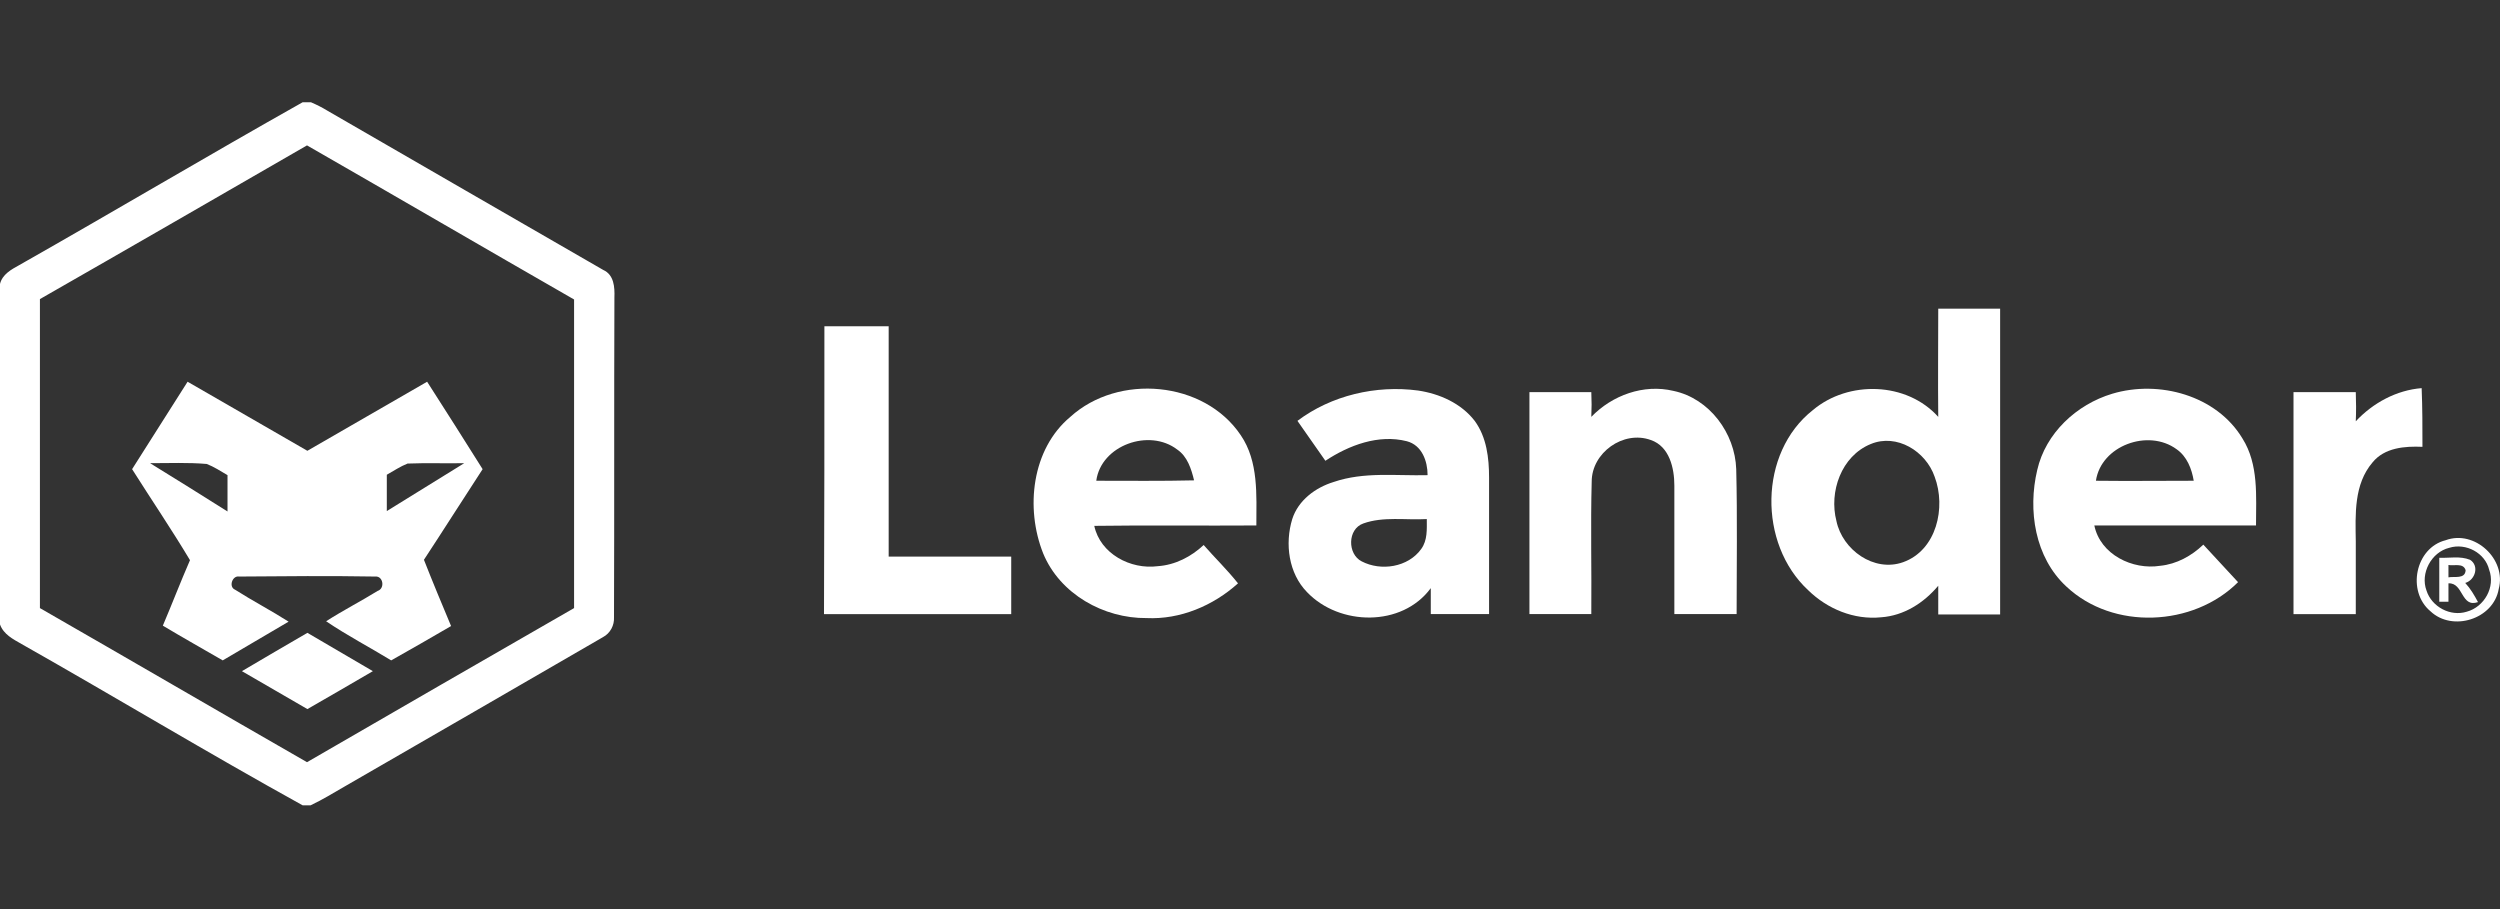
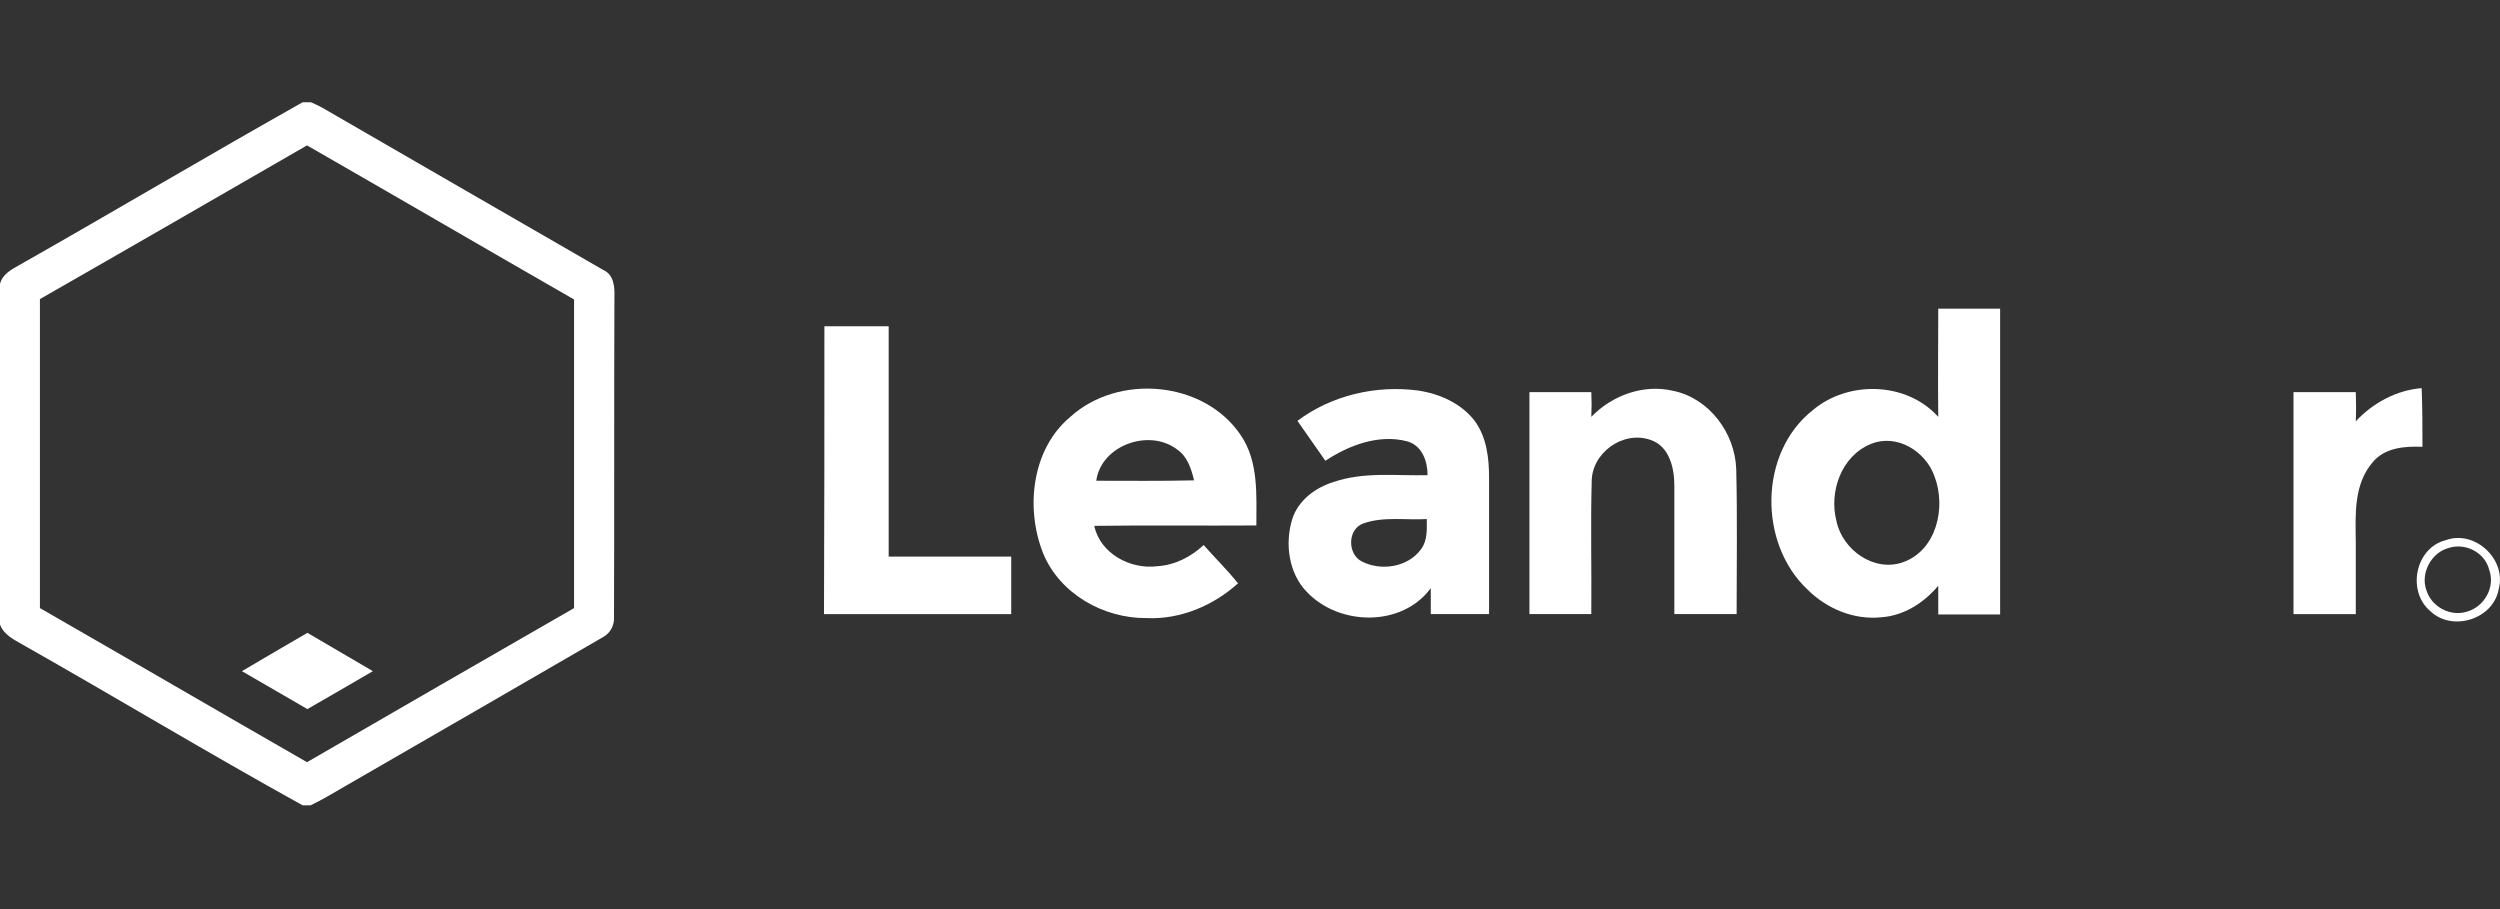
<svg xmlns="http://www.w3.org/2000/svg" width="220" height="80" viewBox="0 0 220 80" fill="none">
  <rect x="0" y="0" width="220" height="80" fill="#333333" stroke="none" />
  <path d="M26.63 9H27.367C27.859 9.211 28.351 9.457 28.808 9.738C36.923 14.445 45.004 19.083 53.084 23.755C54.032 24.177 54.103 25.266 54.068 26.179C54.032 35.559 54.068 44.94 54.032 54.32C54.068 55.022 53.716 55.725 53.049 56.076C45.495 60.468 37.907 64.824 30.319 69.216C29.335 69.778 28.386 70.375 27.332 70.867H26.63C18.303 66.264 10.153 61.346 1.897 56.673C1.159 56.252 0.316 55.83 0 54.952V24.985C0.211 24.142 0.984 23.72 1.686 23.334C10.048 18.591 18.268 13.708 26.63 9ZM3.513 26.32C3.513 35.384 3.513 44.448 3.513 53.512C11.348 58.008 19.182 62.576 27.016 67.072C34.85 62.541 42.685 58.008 50.519 53.512C50.519 44.448 50.519 35.384 50.519 26.355C42.685 21.858 34.85 17.291 27.016 12.794C19.217 17.291 11.383 21.823 3.513 26.32Z" fill="white" />
-   <path d="M11.625 41.286C13.241 38.721 14.892 36.156 16.508 33.592C20.021 35.629 23.535 37.632 27.048 39.67C30.561 37.632 34.074 35.629 37.587 33.592C39.238 36.156 40.855 38.721 42.471 41.286C40.749 43.92 39.063 46.59 37.306 49.261C38.079 51.228 38.887 53.16 39.695 55.092C37.938 56.111 36.182 57.13 34.425 58.114C32.528 56.954 30.561 55.935 28.699 54.671C30.174 53.722 31.755 52.914 33.231 52.001C33.898 51.79 33.723 50.666 33.02 50.736C29.015 50.666 25.045 50.701 21.04 50.736C20.443 50.631 20.092 51.649 20.689 51.895C22.235 52.879 23.851 53.722 25.397 54.706C23.464 55.83 21.532 56.989 19.6 58.114C17.843 57.095 16.087 56.111 14.33 55.057C15.138 53.16 15.876 51.228 16.719 49.296C15.103 46.59 13.311 43.956 11.625 41.286ZM13.206 40.759C15.489 42.164 17.738 43.569 20.021 45.01C20.021 43.92 20.021 42.867 20.021 41.813C19.424 41.461 18.827 41.075 18.195 40.829C16.543 40.688 14.892 40.759 13.206 40.759ZM34.039 41.777C34.039 42.831 34.039 43.92 34.039 44.974C36.322 43.569 38.571 42.164 40.854 40.759C39.203 40.794 37.552 40.724 35.866 40.794C35.233 41.04 34.671 41.426 34.039 41.777Z" fill="white" />
  <path d="M21.289 59.062C23.186 57.938 25.118 56.814 27.051 55.69C28.983 56.814 30.88 57.938 32.812 59.062C30.915 60.186 28.983 61.275 27.051 62.4C25.118 61.275 23.186 60.151 21.289 59.062Z" fill="white" />
  <path d="M170.566 36.685C170.53 33.523 170.566 30.326 170.566 27.164C172.392 27.164 174.184 27.164 176.011 27.164C176.011 36.123 176.011 45.081 176.011 54.075C174.184 54.075 172.392 54.075 170.566 54.075C170.566 53.232 170.566 52.389 170.566 51.545C169.301 53.056 167.544 54.18 165.542 54.321C163.153 54.567 160.799 53.583 159.113 51.932C154.721 47.856 154.756 39.847 159.534 36.087C162.661 33.453 167.79 33.593 170.566 36.685ZM164.628 39.074C162.029 40.128 160.939 43.289 161.607 45.854C162.134 48.383 164.909 50.386 167.474 49.473C170.425 48.419 171.268 44.66 170.249 41.954C169.476 39.706 166.912 38.125 164.628 39.074Z" fill="white" />
  <path d="M72.547 28.711C74.444 28.711 76.341 28.711 78.203 28.711C78.203 35.456 78.203 42.237 78.203 48.982C81.786 48.982 85.405 48.982 88.988 48.982C88.988 50.668 88.988 52.355 88.988 54.041C83.508 54.041 78.027 54.041 72.512 54.041C72.547 45.609 72.547 37.178 72.547 28.711Z" fill="white" />
  <path d="M94.188 36.685C98.404 32.855 105.957 33.488 109.189 38.301C110.77 40.62 110.56 43.571 110.56 46.241C105.817 46.276 101.074 46.206 96.296 46.276C96.823 48.735 99.493 50.14 101.882 49.824C103.428 49.719 104.833 48.981 105.922 47.962C106.906 49.086 107.995 50.14 108.944 51.335C106.765 53.302 103.849 54.532 100.898 54.391C97.139 54.426 93.275 52.283 91.799 48.7C90.218 44.73 90.781 39.531 94.188 36.685ZM96.472 42.306C99.353 42.306 102.233 42.341 105.079 42.271C104.833 41.252 104.482 40.163 103.604 39.566C101.144 37.669 96.893 39.179 96.472 42.306Z" fill="white" />
  <path d="M114.175 37.036C117.161 34.787 121.096 33.874 124.785 34.366C126.682 34.647 128.579 35.49 129.773 37.036C130.827 38.476 131.038 40.303 131.038 42.025C131.038 46.029 131.038 50.035 131.038 54.039C129.317 54.039 127.595 54.039 125.909 54.039C125.909 53.267 125.909 52.494 125.909 51.756C123.379 55.199 117.864 55.093 115.018 52.107C113.402 50.456 113.051 47.856 113.718 45.678C114.245 44.027 115.756 42.903 117.372 42.411C120.042 41.498 122.852 41.884 125.628 41.814C125.628 40.584 125.136 39.179 123.801 38.828C121.307 38.195 118.707 39.179 116.634 40.549C115.791 39.355 114.983 38.195 114.175 37.036ZM119.972 46.065C118.566 46.556 118.566 48.77 119.831 49.402C121.517 50.28 123.906 49.929 125.066 48.313C125.628 47.54 125.558 46.592 125.558 45.678C123.696 45.784 121.728 45.432 119.972 46.065Z" fill="white" />
  <path d="M140.035 36.684C141.862 34.787 144.637 33.768 147.272 34.4C150.434 35.068 152.683 38.124 152.788 41.286C152.893 45.537 152.823 49.788 152.823 54.039C150.996 54.039 149.169 54.039 147.343 54.039C147.343 50.28 147.343 46.521 147.343 42.727C147.343 41.216 146.921 39.284 145.27 38.721C142.846 37.843 140.07 39.846 140.07 42.375C139.965 46.24 140.07 50.139 140.035 54.039C138.208 54.039 136.417 54.039 134.59 54.039C134.59 47.54 134.59 41.04 134.59 34.506C136.417 34.506 138.208 34.506 140.035 34.506C140.07 35.243 140.07 35.981 140.035 36.684Z" fill="white" />
-   <path d="M185.882 34.648C189.992 33.418 195.051 34.788 197.334 38.582C198.775 40.866 198.529 43.676 198.529 46.241C193.786 46.241 189.043 46.241 184.301 46.241C184.828 48.806 187.673 50.176 190.097 49.789C191.538 49.649 192.873 48.911 193.892 47.927C194.91 49.016 195.929 50.141 196.948 51.23C193.013 55.164 185.952 55.48 181.841 51.616C179.066 49.051 178.434 44.906 179.277 41.358C180.015 38.126 182.72 35.596 185.882 34.648ZM184.441 42.306C187.322 42.341 190.168 42.306 193.048 42.306C192.873 41.252 192.451 40.163 191.538 39.531C189.043 37.704 184.898 39.215 184.441 42.306Z" fill="white" />
  <path d="M207.309 37.072C208.819 35.456 210.892 34.332 213.105 34.156C213.176 35.878 213.176 37.599 213.176 39.321C211.63 39.25 209.838 39.391 208.784 40.691C207.133 42.623 207.274 45.258 207.309 47.647C207.309 49.79 207.309 51.898 207.309 54.041C205.482 54.041 203.655 54.041 201.828 54.041C201.828 47.541 201.828 41.042 201.828 34.508C203.655 34.508 205.482 34.508 207.309 34.508C207.344 35.386 207.344 36.229 207.309 37.072Z" fill="white" />
  <path d="M215.217 47.539C217.782 46.591 220.592 49.226 219.889 51.825C219.433 54.495 215.814 55.62 213.882 53.793C211.774 52.036 212.547 48.207 215.217 47.539ZM215.533 48.207C213.952 48.593 212.969 50.455 213.531 51.966C213.987 53.406 215.639 54.285 217.079 53.828C218.625 53.406 219.608 51.65 219.046 50.139C218.695 48.664 217.009 47.75 215.533 48.207Z" fill="white" />
-   <path d="M214.656 49.086C215.535 49.121 216.483 48.91 217.361 49.261C218.205 49.788 217.818 51.053 216.94 51.299C217.397 51.791 217.748 52.388 218.064 52.985C216.553 53.512 216.799 51.264 215.464 51.334C215.464 51.861 215.464 52.423 215.464 52.95C215.253 52.95 214.867 52.95 214.656 52.95C214.656 51.685 214.656 50.386 214.656 49.086ZM215.464 49.718C215.464 49.999 215.464 50.526 215.464 50.807C215.991 50.702 216.94 50.983 216.975 50.175C216.764 49.507 215.956 49.824 215.464 49.718Z" fill="white" />
</svg>